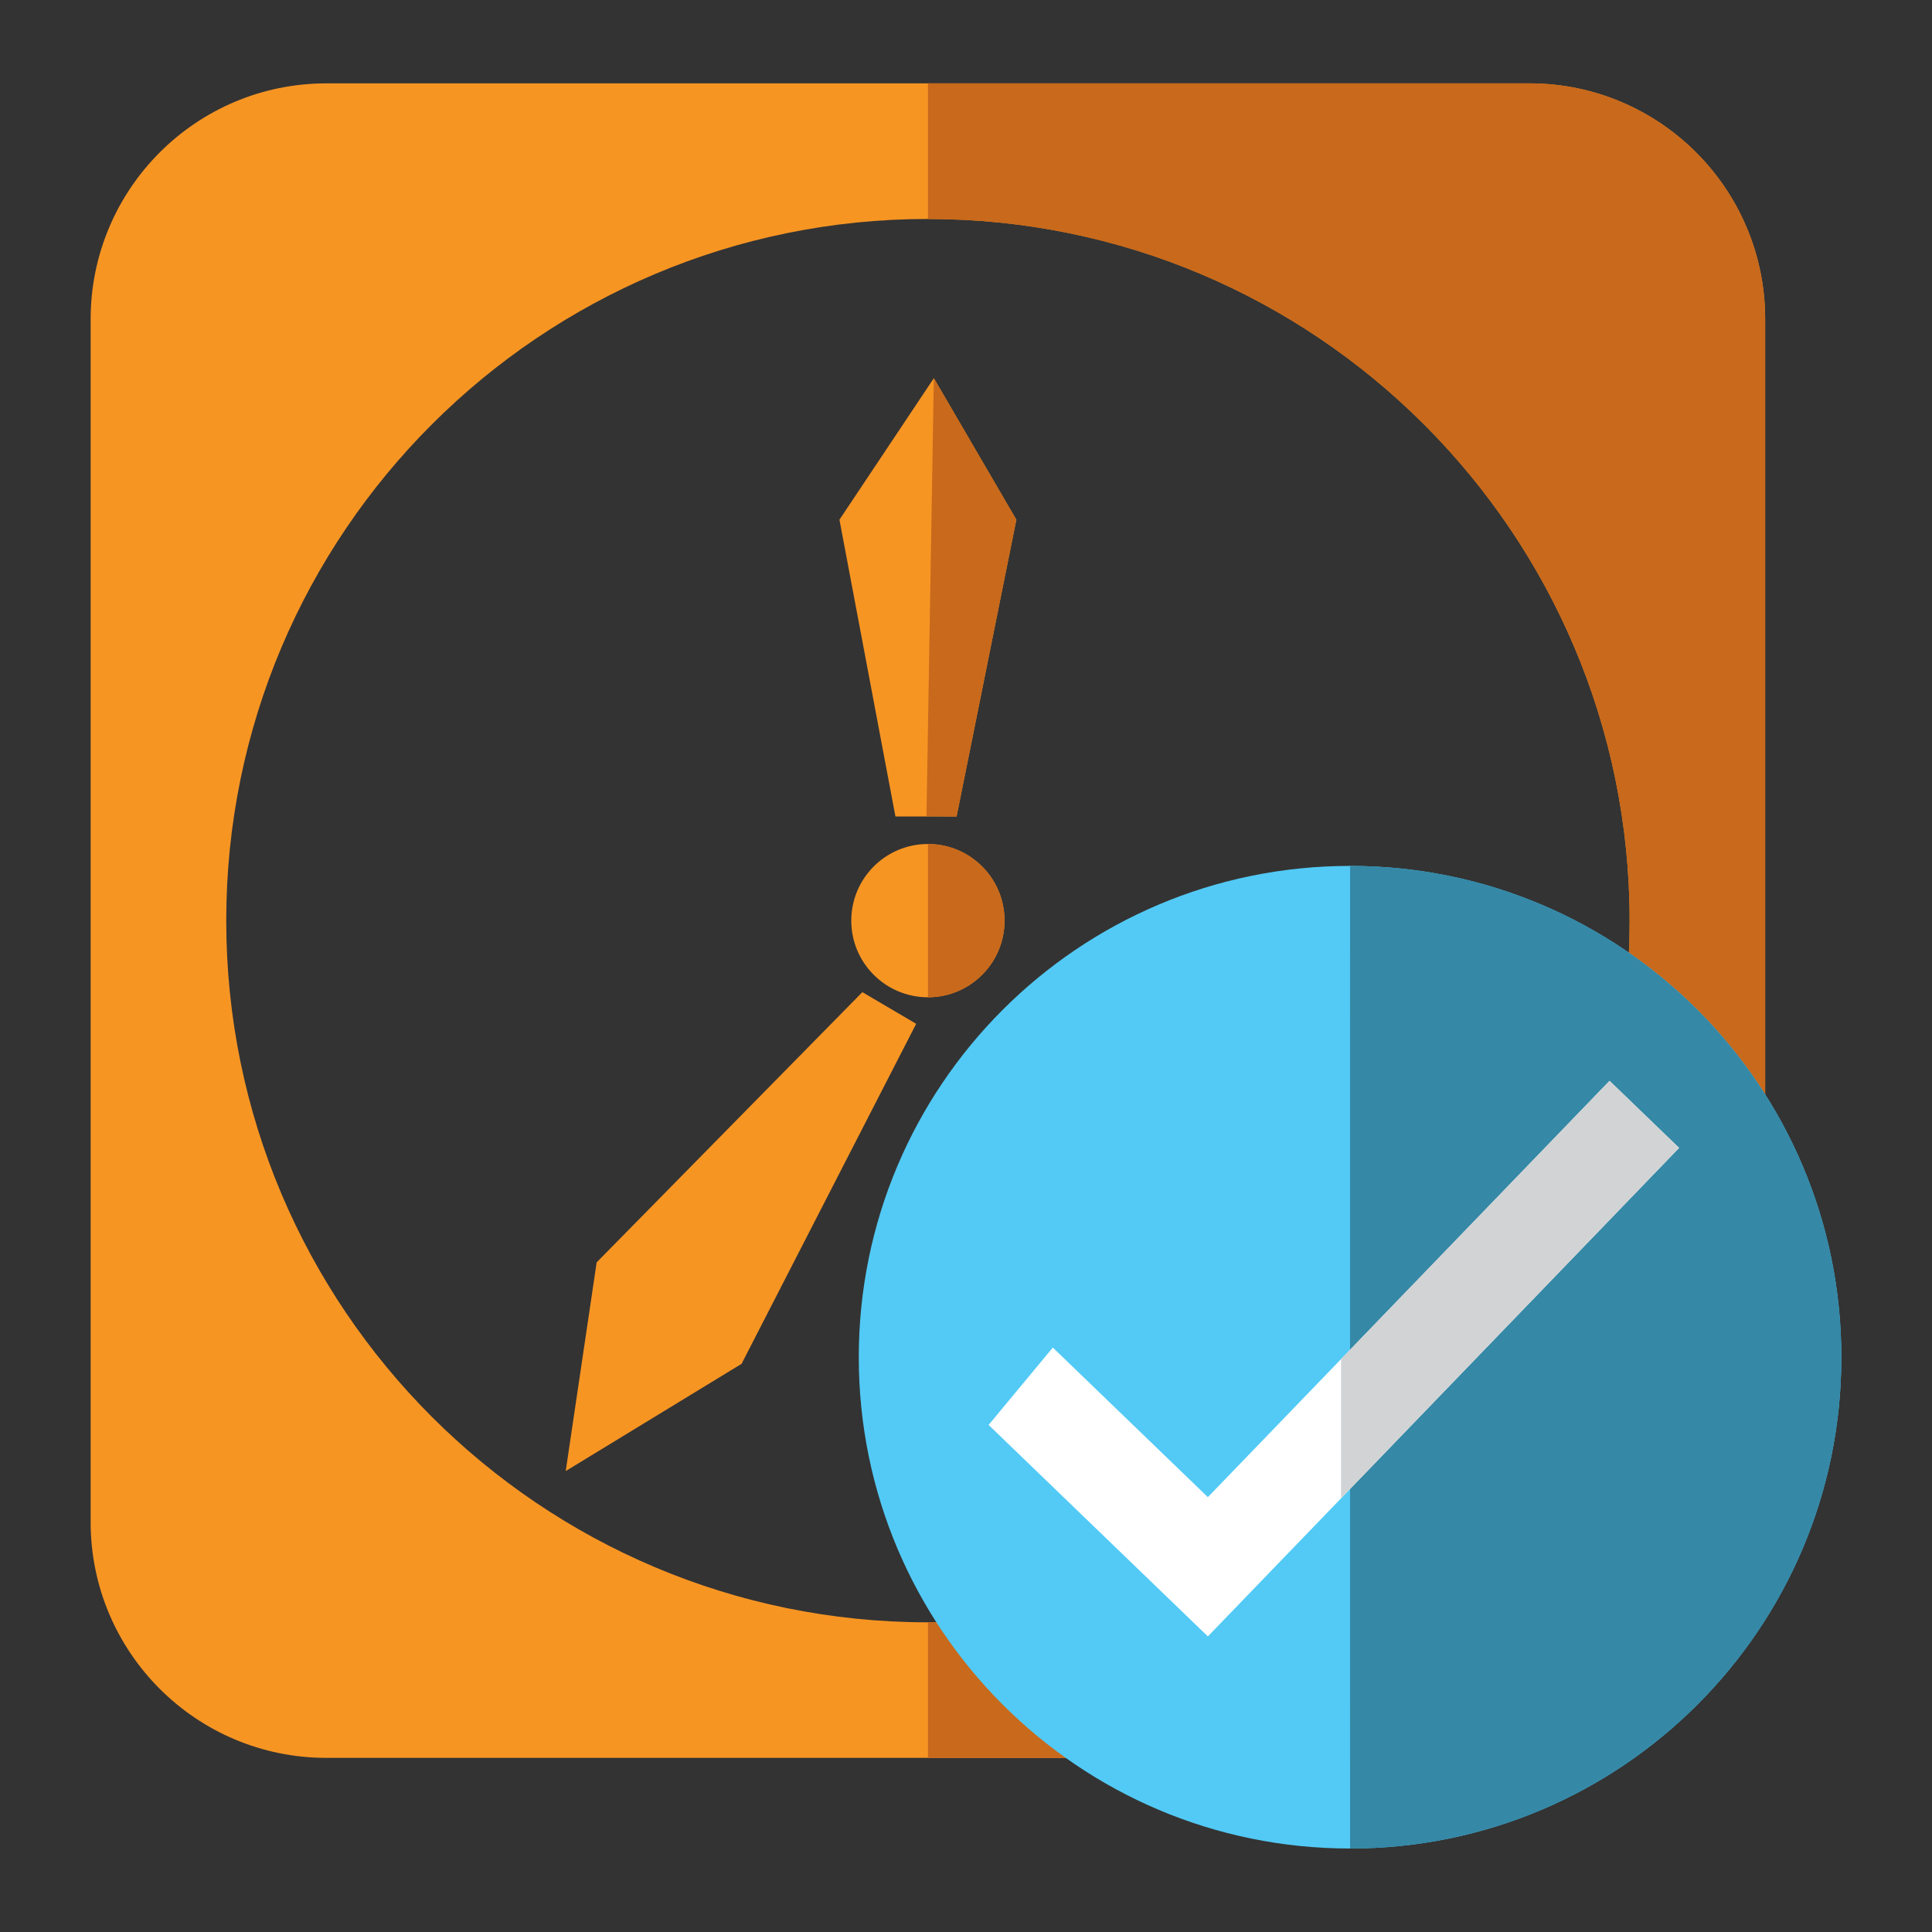
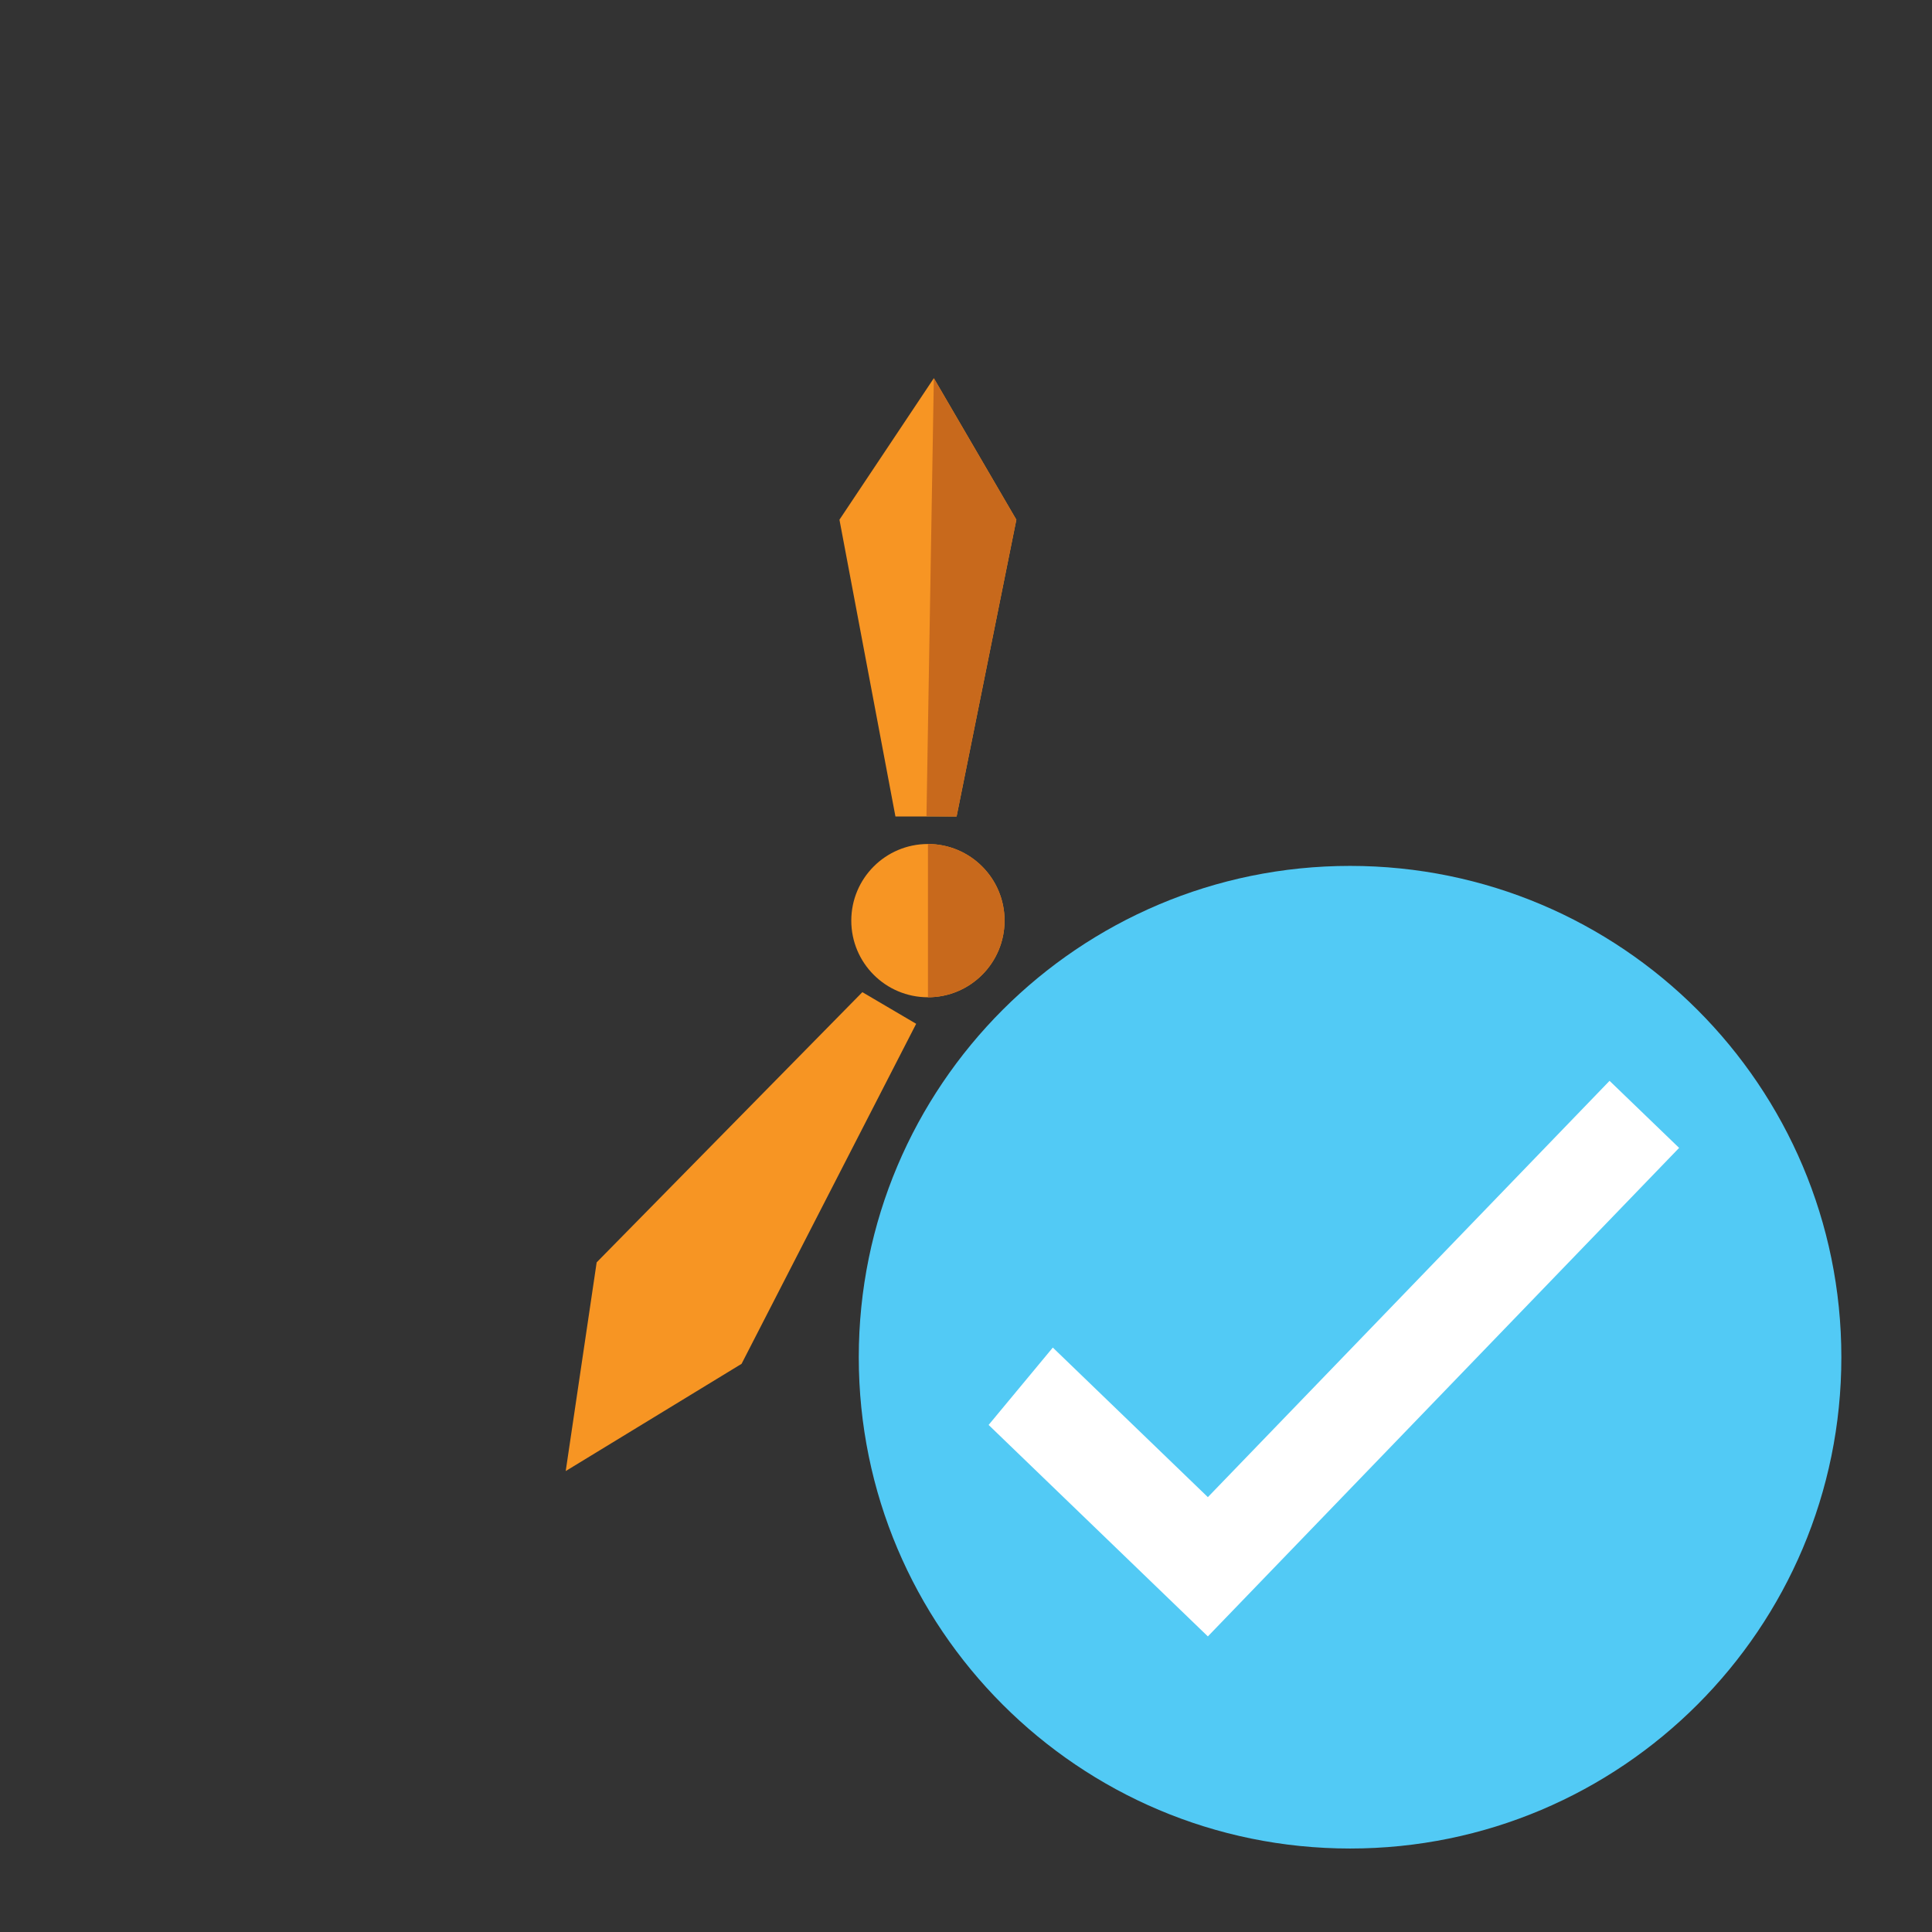
<svg xmlns="http://www.w3.org/2000/svg" version="1.1" x="0px" y="0px" width="48px" height="48px" viewBox="-2.252 -2.071 48 48">
  <rect x="-2.252" y="-2.071" width="48" height="48" fill="#333333" stroke="none" />
  <defs>
</defs>
-   <path fill="#F79523" d="M35.744,0H5.859C2.623,0,0,2.624,0,5.86v29.884c0,3.237,2.623,5.859,5.859,5.859h29.885  c3.237,0,5.859-2.622,5.859-5.859V5.86C41.604,2.624,38.981,0,35.744,0z M20.803,38.235c-9.628,0-17.434-7.807-17.434-17.433  c0-9.628,7.806-17.433,17.434-17.433c9.627,0,17.433,7.805,17.433,17.433C38.235,30.429,30.43,38.235,20.803,38.235z" />
  <polygon fill="#F79523" points="21.514,18.215 19.995,18.215 18.604,10.841 20.949,7.325 22.999,10.841 " />
  <polygon fill="#C8691C" points="21.514,18.215 20.766,18.202 20.949,7.325 22.999,10.841 " />
  <polygon fill="#F79523" points="20.51,23.365 19.173,22.579 12.572,29.292 11.803,34.477 16.172,31.813 " />
  <circle fill="#F79523" cx="20.802" cy="20.802" r="1.904" />
-   <path fill="#C8691C" d="M35.744,0H20.803v3.37c9.627,0,17.433,7.805,17.433,17.433c0,9.626-7.806,17.433-17.433,17.433v3.368h14.941  c3.237,0,5.859-2.622,5.859-5.859V5.86C41.604,2.624,38.981,0,35.744,0z" />
  <path fill="#C8691C" d="M20.803,18.898v3.808c1.051,0,1.903-0.853,1.903-1.904C22.706,19.75,21.854,18.898,20.803,18.898z" />
  <path fill="#52CAF5" d="M43.496,31.65c0,6.738-5.467,12.205-12.205,12.205c-6.742,0-12.207-5.467-12.207-12.205  c0-6.742,5.465-12.208,12.207-12.208C38.029,19.443,43.496,24.908,43.496,31.65z" />
-   <path fill="#3588A6" d="M43.496,31.65c0,6.738-5.467,12.205-12.205,12.205c-0.002,0.234-0.002-24.647,0-24.413  C38.029,19.443,43.496,24.908,43.496,31.65z" />
  <polygon fill="#FFFFFF" points="27.757,35.125 23.905,31.409 22.31,33.331 27.757,38.585 39.465,26.448 37.737,24.782 " />
-   <path fill="#D1D3D4" d="M31.067,31.693c0,1.197,0,2.37,0,3.459l8.397-8.704l-1.728-1.666L31.067,31.693z" />
</svg>